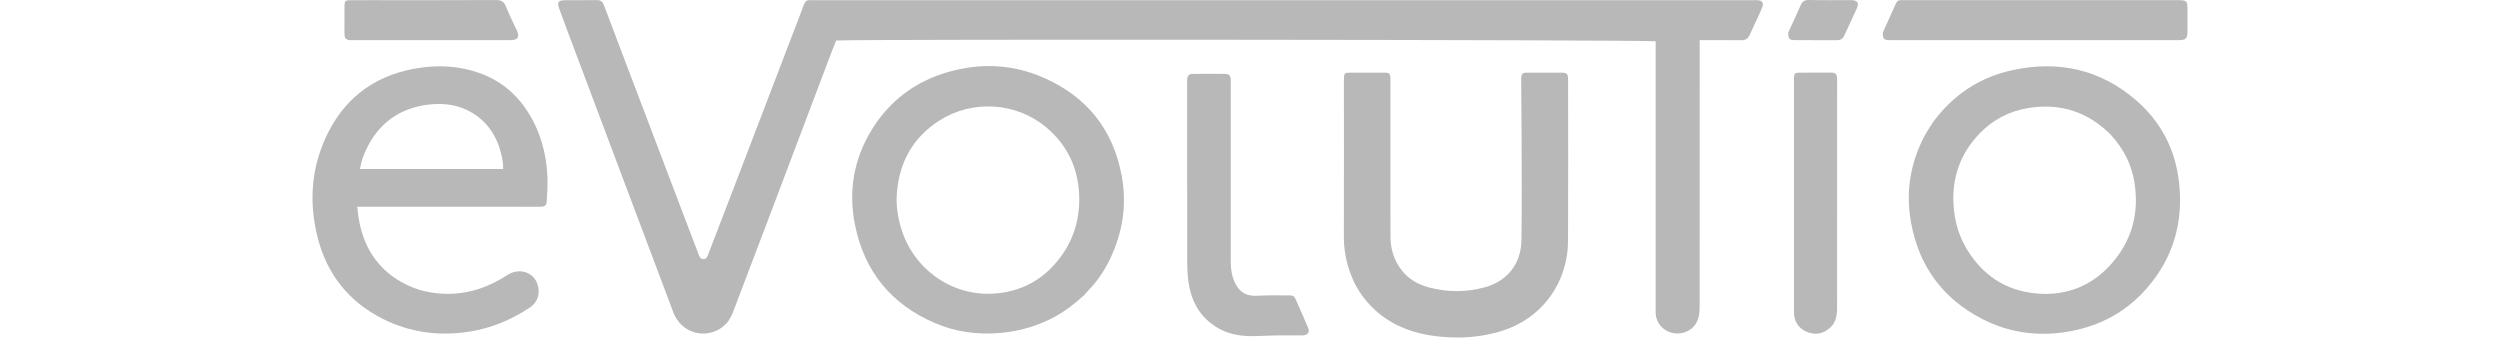
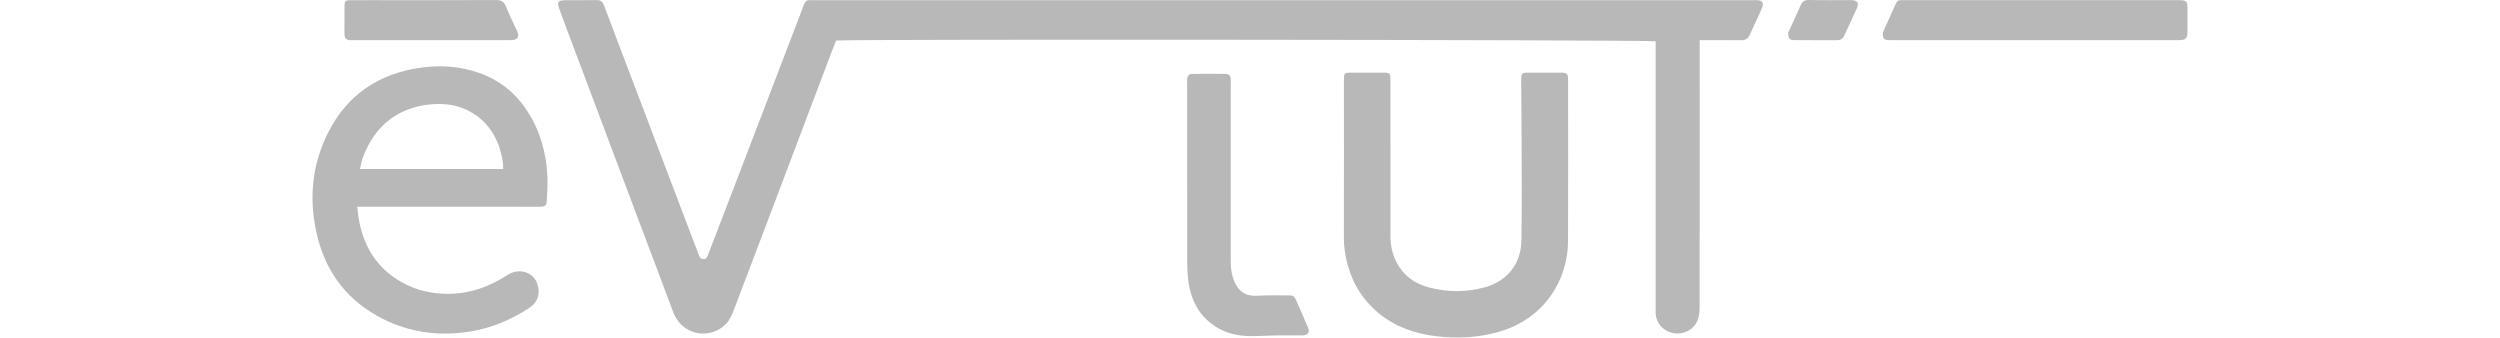
<svg xmlns="http://www.w3.org/2000/svg" width="200" height="27" viewBox="0 0 200 27" fill="none">
  <path d="M58.289 25.66C57.469 26.778 55.861 27.014 54.78 26.206C54.355 25.888 54.053 25.485 53.865 24.984C52.687 21.842 51.499 18.704 50.317 15.563C48.784 11.49 47.253 7.416 45.722 3.343C45.389 2.457 45.056 1.571 44.735 0.681C44.549 0.168 44.663 0.017 45.216 0.015C46.054 0.011 46.892 0.023 47.73 0.009C48.048 0.003 48.206 0.127 48.318 0.423C49.507 3.579 50.709 6.729 51.907 9.881C53.022 12.816 54.136 15.751 55.252 18.686C55.464 19.245 55.683 19.801 55.892 20.36C55.959 20.539 56.026 20.715 56.247 20.728C56.498 20.742 56.58 20.552 56.654 20.358C57.291 18.699 57.931 17.041 58.567 15.382C60.214 11.085 61.859 6.788 63.505 2.491C63.772 1.793 64.047 1.097 64.302 0.395C64.401 0.124 64.55 -0.025 64.853 0.012C64.952 0.024 65.054 0.014 65.155 0.014C90.179 0.014 115.203 0.014 140.226 0.014C140.361 0.014 140.495 0.006 140.629 0.016C140.971 0.041 141.11 0.236 140.99 0.556C140.874 0.867 140.727 1.166 140.588 1.468C140.387 1.906 140.171 2.337 139.983 2.781C139.847 3.101 139.63 3.224 139.283 3.218C138.344 3.203 137.405 3.213 136.467 3.213C136.32 3.213 136.172 3.213 135.974 3.213C135.974 3.448 135.974 3.644 135.974 3.839C135.974 10.717 135.975 17.594 135.972 24.472C135.972 25.022 135.931 25.566 135.573 26.031C135.144 26.587 134.351 26.821 133.632 26.591C132.955 26.375 132.481 25.766 132.454 25.072C132.449 24.939 132.453 24.806 132.453 24.673C132.453 17.745 132.453 10.818 132.453 3.89C132.453 3.692 132.453 3.494 132.453 3.305C132.037 3.181 68.522 3.123 66.89 3.241C66.771 3.54 66.64 3.858 66.519 4.18C64.831 8.639 63.146 13.099 61.458 17.558C60.517 20.044 59.573 22.528 58.625 25.011C58.543 25.226 58.417 25.425 58.289 25.66Z" fill="#B8B8B8" />
  <path d="M32 16.54C30.847 16.54 29.744 16.54 28.581 16.54C28.619 16.866 28.642 17.14 28.685 17.411C29.045 19.673 30.133 21.465 32.176 22.599C33.351 23.252 34.629 23.528 35.979 23.505C37.673 23.476 39.183 22.917 40.583 22.007C41.504 21.408 42.645 21.731 42.99 22.707C43.258 23.468 43.006 24.192 42.392 24.6C40.899 25.592 39.283 26.267 37.499 26.539C35.099 26.905 32.796 26.601 30.63 25.512C27.908 24.144 26.162 21.947 25.416 19.022C24.674 16.108 24.902 13.241 26.282 10.543C27.801 7.573 30.298 5.902 33.602 5.422C35.194 5.191 36.766 5.29 38.299 5.823C39.956 6.4 41.25 7.435 42.191 8.894C43.225 10.496 43.717 12.266 43.795 14.167C43.821 14.798 43.774 15.42 43.746 16.046C43.728 16.443 43.623 16.532 43.212 16.537C42.542 16.547 41.871 16.54 41.201 16.54C38.15 16.54 35.1 16.54 32 16.54ZM39.927 11.723C39.532 10.605 38.863 9.699 37.844 9.065C36.762 8.391 35.558 8.222 34.327 8.363C32.157 8.61 30.503 9.676 29.468 11.618C29.152 12.212 28.9 12.833 28.805 13.518C32.637 13.518 36.433 13.518 40.251 13.518C40.272 12.906 40.115 12.352 39.927 11.723Z" fill="#B8B8B8" />
-   <path d="M86.712 23.631C85.993 24.285 85.26 24.859 84.433 25.312C83.038 26.076 81.551 26.509 79.959 26.641C78.157 26.79 76.422 26.547 74.77 25.835C71.293 24.339 69.161 21.717 68.409 18.041C67.852 15.318 68.287 12.721 69.766 10.338C71.187 8.046 73.229 6.52 75.817 5.771C78.404 5.022 80.986 5.121 83.468 6.206C86.931 7.719 89.044 10.344 89.735 14.05C90.166 16.356 89.822 18.578 88.815 20.692C88.37 21.626 87.799 22.486 87.069 23.233C86.953 23.352 86.849 23.483 86.712 23.631ZM79.302 23.497C81.666 23.398 83.536 22.372 84.907 20.475C85.975 18.997 86.417 17.328 86.329 15.506C86.222 13.322 85.321 11.534 83.645 10.145C81.28 8.183 77.791 7.965 75.171 9.63C73.035 10.989 71.941 12.979 71.748 15.465C71.673 16.43 71.825 17.38 72.108 18.313C73.054 21.433 75.982 23.616 79.302 23.497Z" fill="#B8B8B8" />
-   <path d="M154.639 9.776C156.248 7.593 158.352 6.188 160.97 5.616C164.659 4.812 168.026 5.541 170.895 8.026C172.898 9.761 174.045 11.997 174.33 14.643C174.669 17.788 173.866 20.601 171.786 23.014C170.184 24.872 168.139 26.016 165.73 26.48C163.242 26.959 160.824 26.679 158.567 25.512C155.394 23.872 153.5 21.266 152.876 17.763C152.452 15.38 152.81 13.109 153.92 10.957C154.125 10.559 154.383 10.188 154.639 9.776ZM168.878 10.793C167.043 8.948 164.833 8.226 162.259 8.643C160.745 8.889 159.434 9.575 158.378 10.67C156.833 12.271 156.142 14.195 156.286 16.425C156.365 17.66 156.684 18.812 157.312 19.872C158.577 22.006 160.457 23.264 162.938 23.479C165.311 23.685 167.352 22.88 168.932 21.082C170.596 19.189 171.156 16.968 170.739 14.504C170.504 13.112 169.873 11.897 168.878 10.793Z" fill="#B8B8B8" />
  <path d="M108.445 22.814C107.827 21.572 107.503 20.305 107.508 18.946C107.522 14.834 107.513 10.722 107.513 6.609C107.513 6.493 107.509 6.376 107.514 6.259C107.529 5.88 107.579 5.816 107.951 5.812C108.889 5.804 109.828 5.804 110.766 5.812C111.16 5.815 111.224 5.886 111.233 6.288C111.241 6.721 111.235 7.154 111.235 7.587C111.235 11.367 111.231 15.146 111.237 18.925C111.239 19.915 111.518 20.823 112.132 21.617C112.686 22.334 113.435 22.757 114.292 22.987C115.79 23.388 117.297 23.391 118.794 22.982C120.61 22.485 121.682 21.071 121.714 19.252C121.764 16.356 121.73 13.459 121.725 10.562C121.723 9.164 121.701 7.766 121.696 6.369C121.694 5.884 121.768 5.813 122.243 5.811C123.131 5.806 124.02 5.806 124.908 5.811C125.359 5.813 125.429 5.886 125.448 6.33C125.453 6.447 125.449 6.564 125.449 6.68C125.449 10.893 125.466 15.105 125.443 19.317C125.425 22.481 123.472 25.52 119.946 26.534C118.665 26.902 117.356 27.045 116.032 26.988C114.381 26.917 112.783 26.614 111.327 25.772C110.096 25.06 109.152 24.078 108.445 22.814Z" fill="#B8B8B8" />
  <path d="M94.972 12.037C94.972 10.223 94.972 8.459 94.972 6.696C94.972 6.579 94.964 6.462 94.974 6.346C94.999 6.047 95.11 5.915 95.408 5.911C96.279 5.899 97.15 5.899 98.021 5.911C98.32 5.915 98.433 6.045 98.457 6.344C98.468 6.476 98.46 6.61 98.46 6.743C98.46 11.453 98.46 16.162 98.459 20.871C98.459 21.526 98.546 22.161 98.861 22.749C99.24 23.459 99.824 23.712 100.64 23.659C101.508 23.602 102.381 23.639 103.251 23.634C103.443 23.633 103.56 23.728 103.634 23.898C103.972 24.674 104.324 25.445 104.649 26.226C104.801 26.591 104.619 26.824 104.192 26.83C103.455 26.84 102.718 26.825 101.982 26.835C101.331 26.844 100.68 26.899 100.029 26.89C99.119 26.876 98.233 26.708 97.437 26.244C96.003 25.409 95.287 24.107 95.073 22.509C95.002 21.985 94.977 21.452 94.976 20.923C94.967 17.978 94.972 15.032 94.972 12.037Z" fill="#B8B8B8" />
  <path d="M150.626 2.603C150.984 1.81 151.33 1.054 151.666 0.294C151.751 0.103 151.872 0.001 152.085 0.013C152.186 0.018 152.286 0.013 152.387 0.013C159.673 0.013 166.96 0.013 174.247 0.013C174.941 0.013 174.995 0.066 174.998 0.74C175 1.323 175.001 1.905 174.997 2.488C174.993 3.098 174.877 3.212 174.26 3.212C169.888 3.214 165.516 3.213 161.144 3.213C157.912 3.213 154.679 3.213 151.446 3.213C151.328 3.213 151.211 3.219 151.094 3.212C150.7 3.187 150.612 3.08 150.626 2.603Z" fill="#B8B8B8" />
-   <path d="M143.518 21.63C143.518 16.588 143.518 11.597 143.518 6.605C143.518 6.472 143.512 6.338 143.52 6.206C143.539 5.893 143.598 5.818 143.909 5.814C144.797 5.804 145.684 5.811 146.572 5.81C146.82 5.809 146.94 5.941 146.96 6.173C146.972 6.305 146.97 6.439 146.97 6.572C146.97 12.595 146.972 18.618 146.966 24.641C146.966 24.921 146.94 25.209 146.867 25.477C146.658 26.239 145.821 26.787 145.067 26.684C144.135 26.558 143.525 25.91 143.52 25.024C143.513 23.91 143.518 22.795 143.518 21.63Z" fill="#B8B8B8" />
  <path d="M27.558 1.842C27.558 1.377 27.554 0.961 27.558 0.545C27.563 0.053 27.599 0.018 28.113 0.014C28.665 0.01 29.218 0.013 29.77 0.013C33.069 0.013 36.367 0.021 39.665 0.003C40.101 0.001 40.327 0.131 40.485 0.538C40.738 1.186 41.057 1.809 41.349 2.442C41.582 2.949 41.43 3.208 40.867 3.21C39.277 3.218 37.686 3.213 36.096 3.213C33.517 3.213 30.939 3.213 28.361 3.213C28.243 3.213 28.125 3.221 28.009 3.211C27.679 3.183 27.572 3.075 27.56 2.74C27.55 2.457 27.558 2.174 27.558 1.842Z" fill="#B8B8B8" />
  <path d="M143.06 2.601C143.399 1.856 143.737 1.154 144.044 0.44C144.181 0.123 144.359 -0.008 144.724 0C145.843 0.027 146.963 0.007 148.082 0.011C148.602 0.013 148.747 0.226 148.537 0.695C148.218 1.405 147.874 2.105 147.557 2.817C147.432 3.097 147.245 3.218 146.939 3.216C145.82 3.209 144.7 3.22 143.581 3.21C143.141 3.207 143.047 3.09 143.06 2.601Z" fill="#B8B8B8" />
</svg>